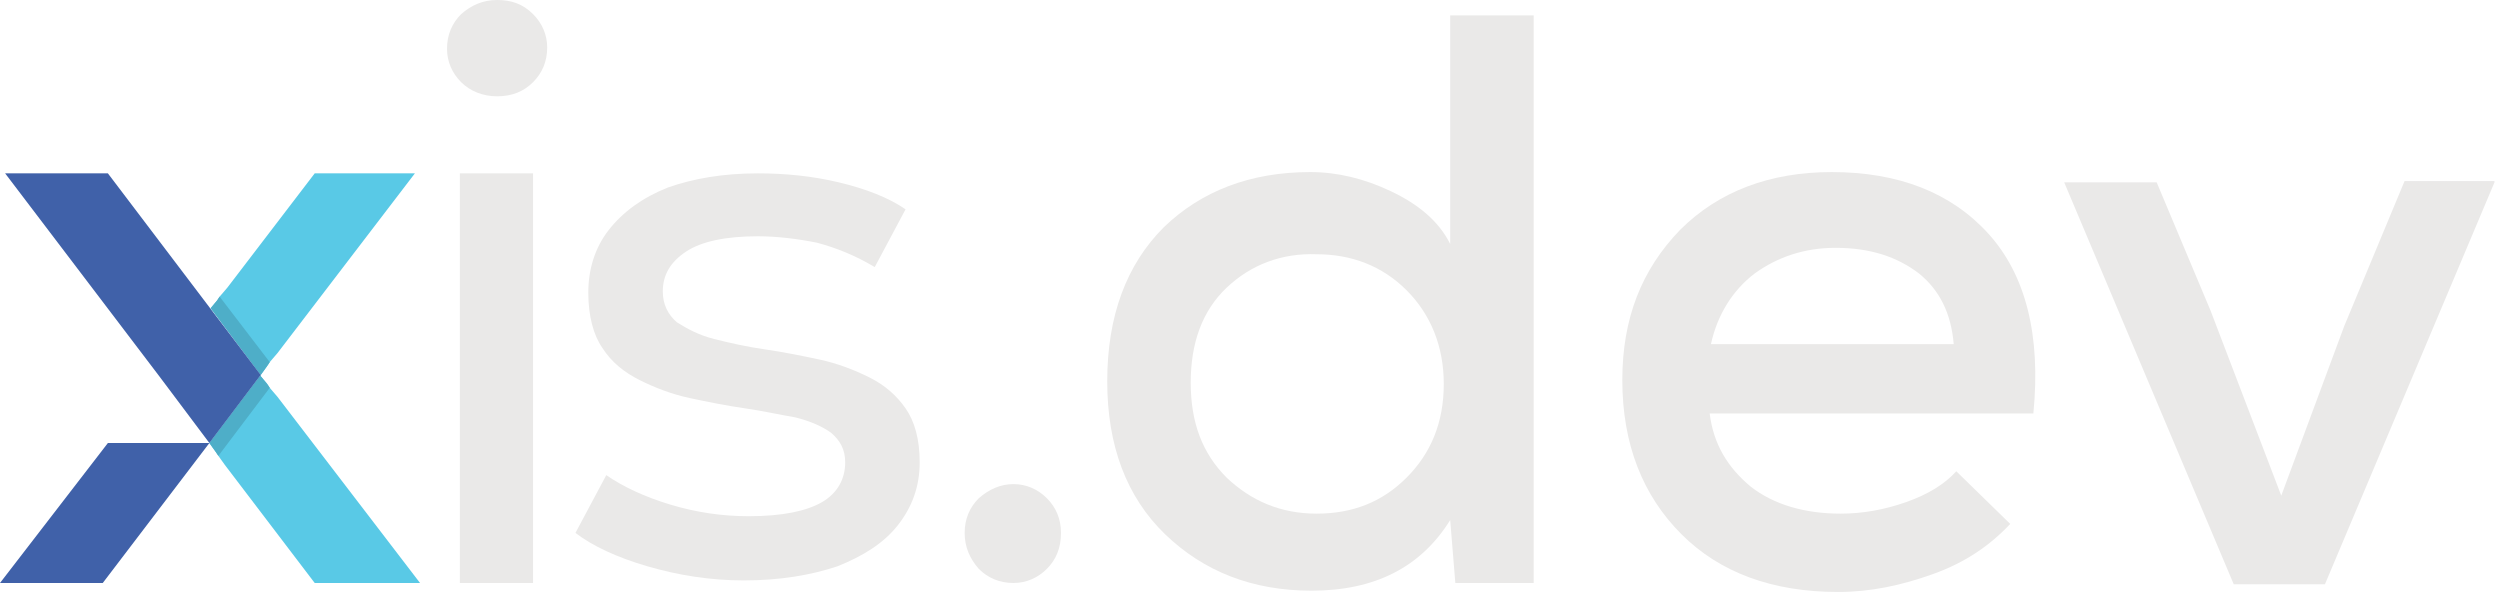
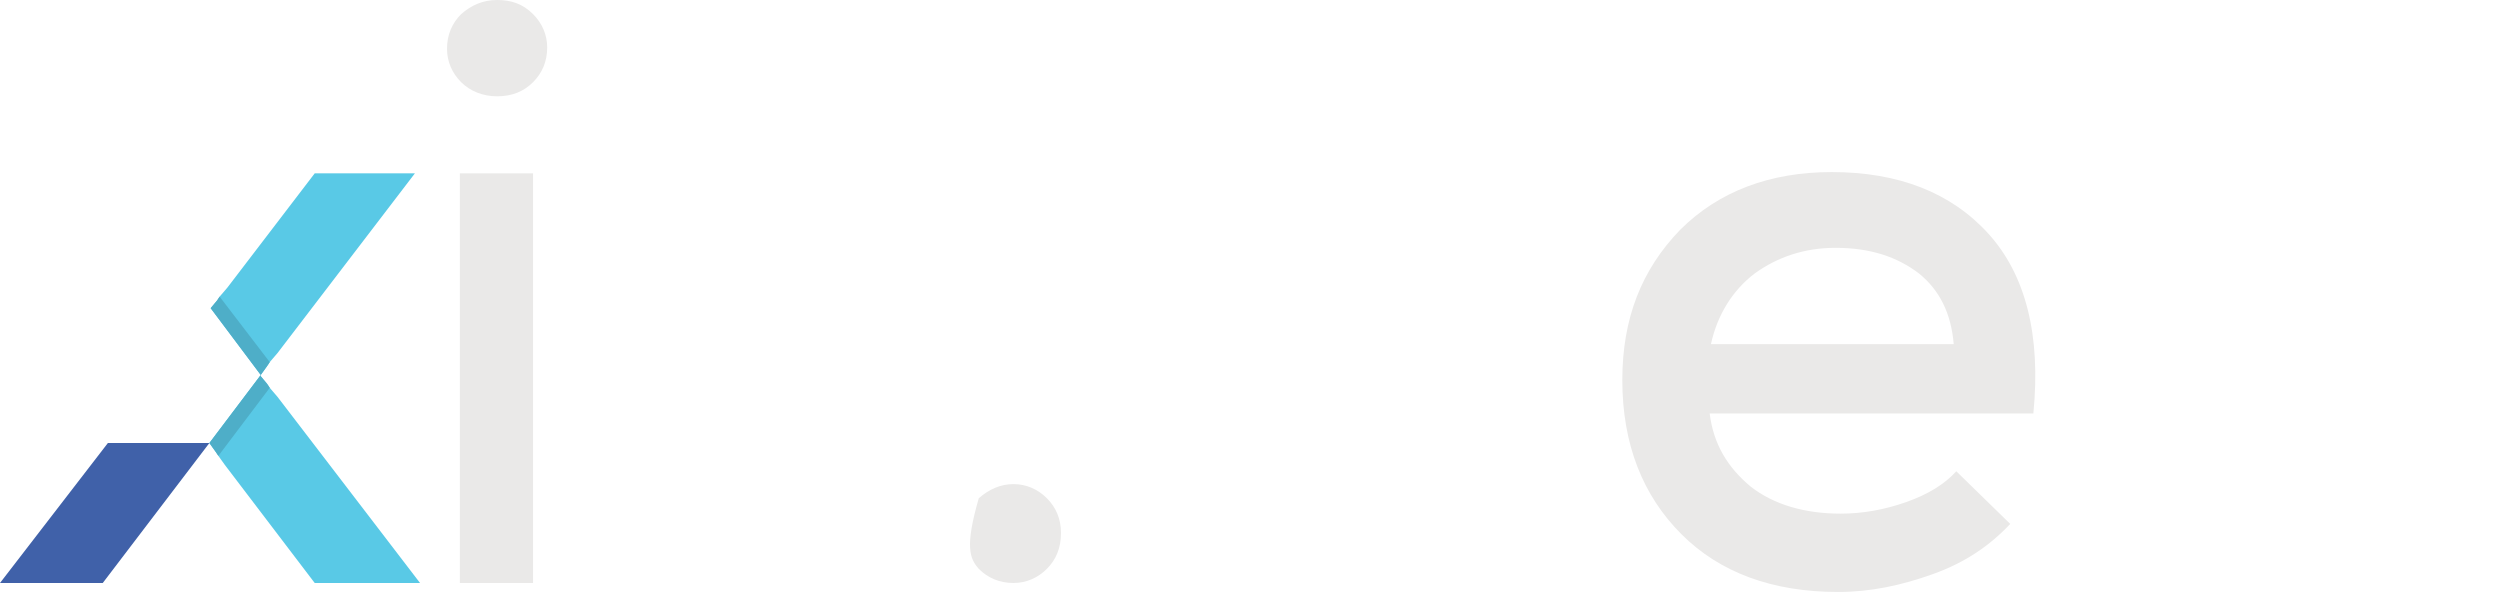
<svg xmlns="http://www.w3.org/2000/svg" width="204" height="49" viewBox="0 0 204 49" fill="none">
  <g id="xis dev">
    <path id="Vector" d="M21.802 29.863L21.277 30.597L17.19 25.148L17.714 24.519L17.923 24.205L18.552 23.471L25.68 14.146H33.855L22.64 28.815L22.011 29.549L21.802 29.863Z" fill="#59C9E6" />
    <path id="Vector_2" d="M34.275 47.572H25.68L18.343 37.931L17.819 37.198L17.609 36.884L17.085 36.15L21.278 30.597V30.701L21.802 31.33L22.011 31.645L22.64 32.378L34.275 47.572Z" fill="#59C9E6" />
    <path id="Vector_3" d="M21.802 31.33L22.011 31.645L17.819 37.198L17.609 36.884L17.085 36.15L21.278 30.597V30.701L21.802 31.33Z" fill="#4EAEC8" />
    <path id="Vector_4" d="M21.802 29.863L21.277 30.597L17.19 25.148L17.714 24.519L17.923 24.205L22.011 29.549L21.802 29.863Z" fill="#4EAEC8" />
    <path id="Vector_5" d="M8.804 36.15H17.085L8.385 47.572H0L8.804 36.15Z" fill="#4061A9" />
-     <path id="Vector_6" d="M21.277 30.597L17.085 36.15L12.997 30.701L0.419 14.146H8.804L21.277 30.597Z" fill="#4061A9" />
    <path id="Vector_7" d="M43.498 14.146H37.524V47.572H43.498V14.146Z" fill="#EAE9E8" />
    <path id="Vector_8" d="M40.563 0C39.41 0 38.467 0.419 37.629 1.153C36.895 1.886 36.476 2.829 36.476 3.982C36.476 5.03 36.895 5.973 37.629 6.706C38.362 7.44 39.41 7.859 40.563 7.859C41.821 7.859 42.764 7.44 43.498 6.706C44.232 5.973 44.651 5.03 44.651 3.877C44.651 2.829 44.232 1.886 43.498 1.153C42.66 0.314 41.716 0 40.563 0Z" fill="#EAE9E8" />
-     <path id="Vector_9" d="M70.96 30.806C69.702 30.178 68.339 29.654 66.872 29.339C65.404 29.025 63.832 28.711 62.365 28.501C60.897 28.291 59.535 27.977 58.277 27.663C57.019 27.348 56.076 26.825 55.237 26.301C54.504 25.672 54.084 24.834 54.084 23.786C54.084 22.424 54.713 21.376 55.971 20.538C57.229 19.699 59.22 19.28 61.841 19.28C63.413 19.28 65.09 19.49 66.662 19.804C68.234 20.223 69.807 20.852 71.379 21.795L73.894 17.08C72.532 16.137 70.645 15.403 68.444 14.879C66.243 14.355 64.042 14.146 61.841 14.146C59.011 14.146 56.6 14.565 54.504 15.298C52.407 16.137 50.835 17.289 49.682 18.756C48.529 20.223 48.005 22.005 48.005 23.891C48.005 25.777 48.424 27.348 49.158 28.396C49.892 29.549 50.94 30.387 52.198 31.016C53.456 31.645 54.818 32.168 56.285 32.483C57.753 32.797 59.325 33.111 60.793 33.321C62.26 33.531 63.623 33.845 64.88 34.054C66.138 34.369 67.082 34.788 67.815 35.312C68.549 35.941 68.968 36.674 68.968 37.722C68.968 39.084 68.339 40.237 67.082 40.97C65.824 41.704 63.832 42.123 61.107 42.123C58.906 42.123 56.81 41.809 54.713 41.18C52.617 40.551 50.835 39.713 49.473 38.77L46.957 43.485C48.32 44.533 50.311 45.476 52.827 46.209C55.342 46.943 57.963 47.362 60.688 47.362C63.623 47.362 66.138 46.943 68.339 46.209C70.436 45.371 72.113 44.323 73.266 42.856C74.418 41.389 75.047 39.713 75.047 37.722C75.047 35.836 74.628 34.369 73.894 33.321C73.161 32.273 72.217 31.435 70.96 30.806Z" fill="#EAE9E8" />
-     <path id="Vector_10" d="M82.699 39.503C81.651 39.503 80.707 39.922 79.869 40.656C79.135 41.389 78.716 42.332 78.716 43.485C78.716 44.638 79.135 45.581 79.869 46.419C80.603 47.152 81.546 47.572 82.699 47.572C83.747 47.572 84.69 47.152 85.424 46.419C86.158 45.685 86.577 44.742 86.577 43.485C86.577 42.332 86.158 41.389 85.424 40.656C84.69 39.922 83.747 39.503 82.699 39.503Z" fill="#EAE9E8" />
+     <path id="Vector_10" d="M82.699 39.503C81.651 39.503 80.707 39.922 79.869 40.656C78.716 44.638 79.135 45.581 79.869 46.419C80.603 47.152 81.546 47.572 82.699 47.572C83.747 47.572 84.69 47.152 85.424 46.419C86.158 45.685 86.577 44.742 86.577 43.485C86.577 42.332 86.158 41.389 85.424 40.656C84.69 39.922 83.747 39.503 82.699 39.503Z" fill="#EAE9E8" />
    <g id="Group">
-       <path id="Vector_11" d="M125.149 1.362V47.572H118.755L118.336 42.437C115.925 46.314 112.152 48.2 107.016 48.2C102.194 48.2 98.211 46.628 95.067 43.59C91.923 40.551 90.35 36.36 90.35 31.121C90.35 25.777 91.923 21.585 94.962 18.547C98.002 15.613 101.985 14.041 106.911 14.041C109.112 14.041 111.313 14.565 113.514 15.613C115.716 16.66 117.393 18.023 118.336 19.909V1.257H125.149V1.362ZM100.098 23.471C98.107 25.358 97.163 27.977 97.163 31.225C97.163 34.474 98.107 36.988 100.098 38.979C102.09 40.865 104.5 41.913 107.435 41.913C110.37 41.913 112.781 40.97 114.772 38.979C116.764 36.988 117.812 34.474 117.812 31.33C117.812 28.291 116.764 25.672 114.772 23.681C112.781 21.69 110.265 20.747 107.435 20.747C104.605 20.642 102.09 21.585 100.098 23.471Z" fill="#EAE9E8" />
      <path id="Vector_12" d="M139.509 33.74C139.823 36.255 140.976 38.141 142.863 39.713C144.749 41.18 147.265 41.913 150.2 41.913C151.981 41.913 153.763 41.599 155.545 40.97C157.327 40.342 158.69 39.503 159.633 38.455L164.035 42.752C162.358 44.533 160.367 45.895 157.746 46.838C155.126 47.781 152.61 48.305 149.99 48.305C144.644 48.305 140.347 46.733 137.203 43.59C134.058 40.446 132.381 36.255 132.381 31.016C132.381 25.986 133.953 22.005 137.098 18.756C140.242 15.613 144.435 14.041 149.466 14.041C154.916 14.041 159.214 15.717 162.253 19.07C165.293 22.424 166.551 27.348 165.922 33.74H139.509ZM159.423 28.082C159.214 25.567 158.27 23.681 156.593 22.319C154.811 20.957 152.61 20.223 149.78 20.223C147.265 20.223 145.064 20.957 143.177 22.319C141.395 23.681 140.137 25.672 139.613 28.082H159.423Z" fill="#EAE9E8" />
-       <path id="Vector_13" d="M203.55 14.879L189.715 47.676H182.273L168.438 14.879H175.984L180.386 25.358L186.151 40.446L191.287 26.615L196.213 14.774H203.55V14.879Z" fill="#EAE9E8" />
    </g>
  </g>
</svg>